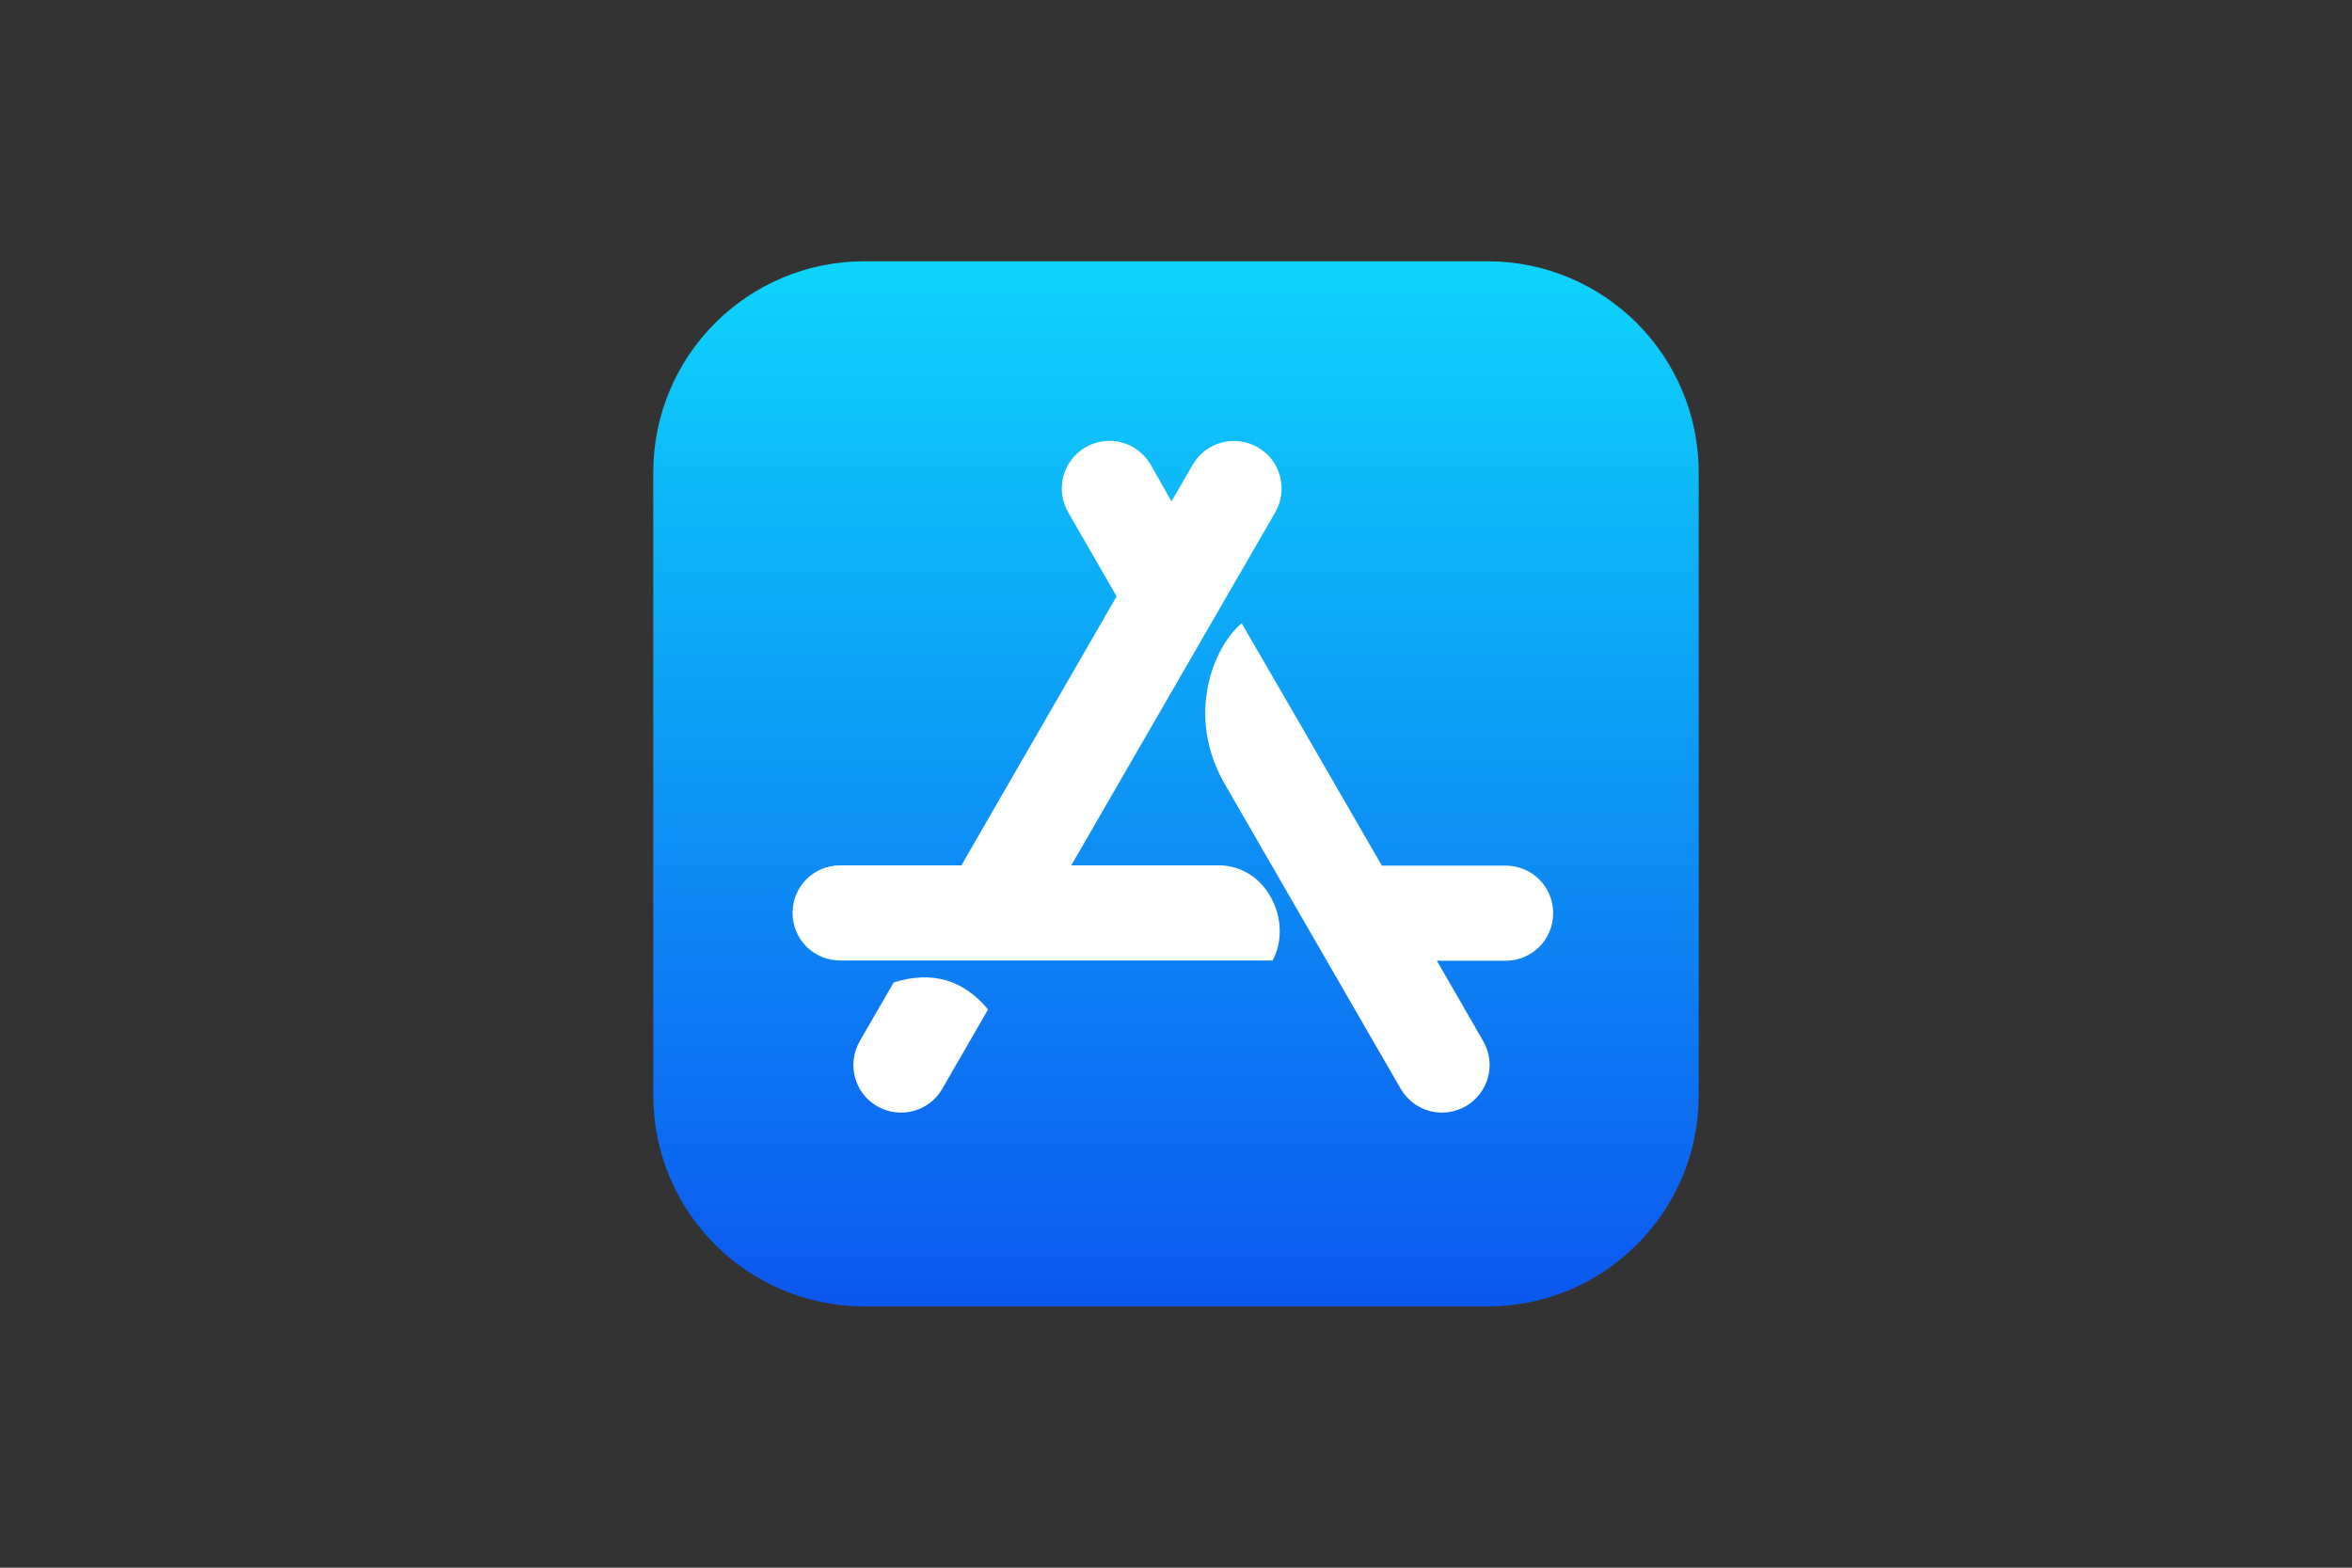
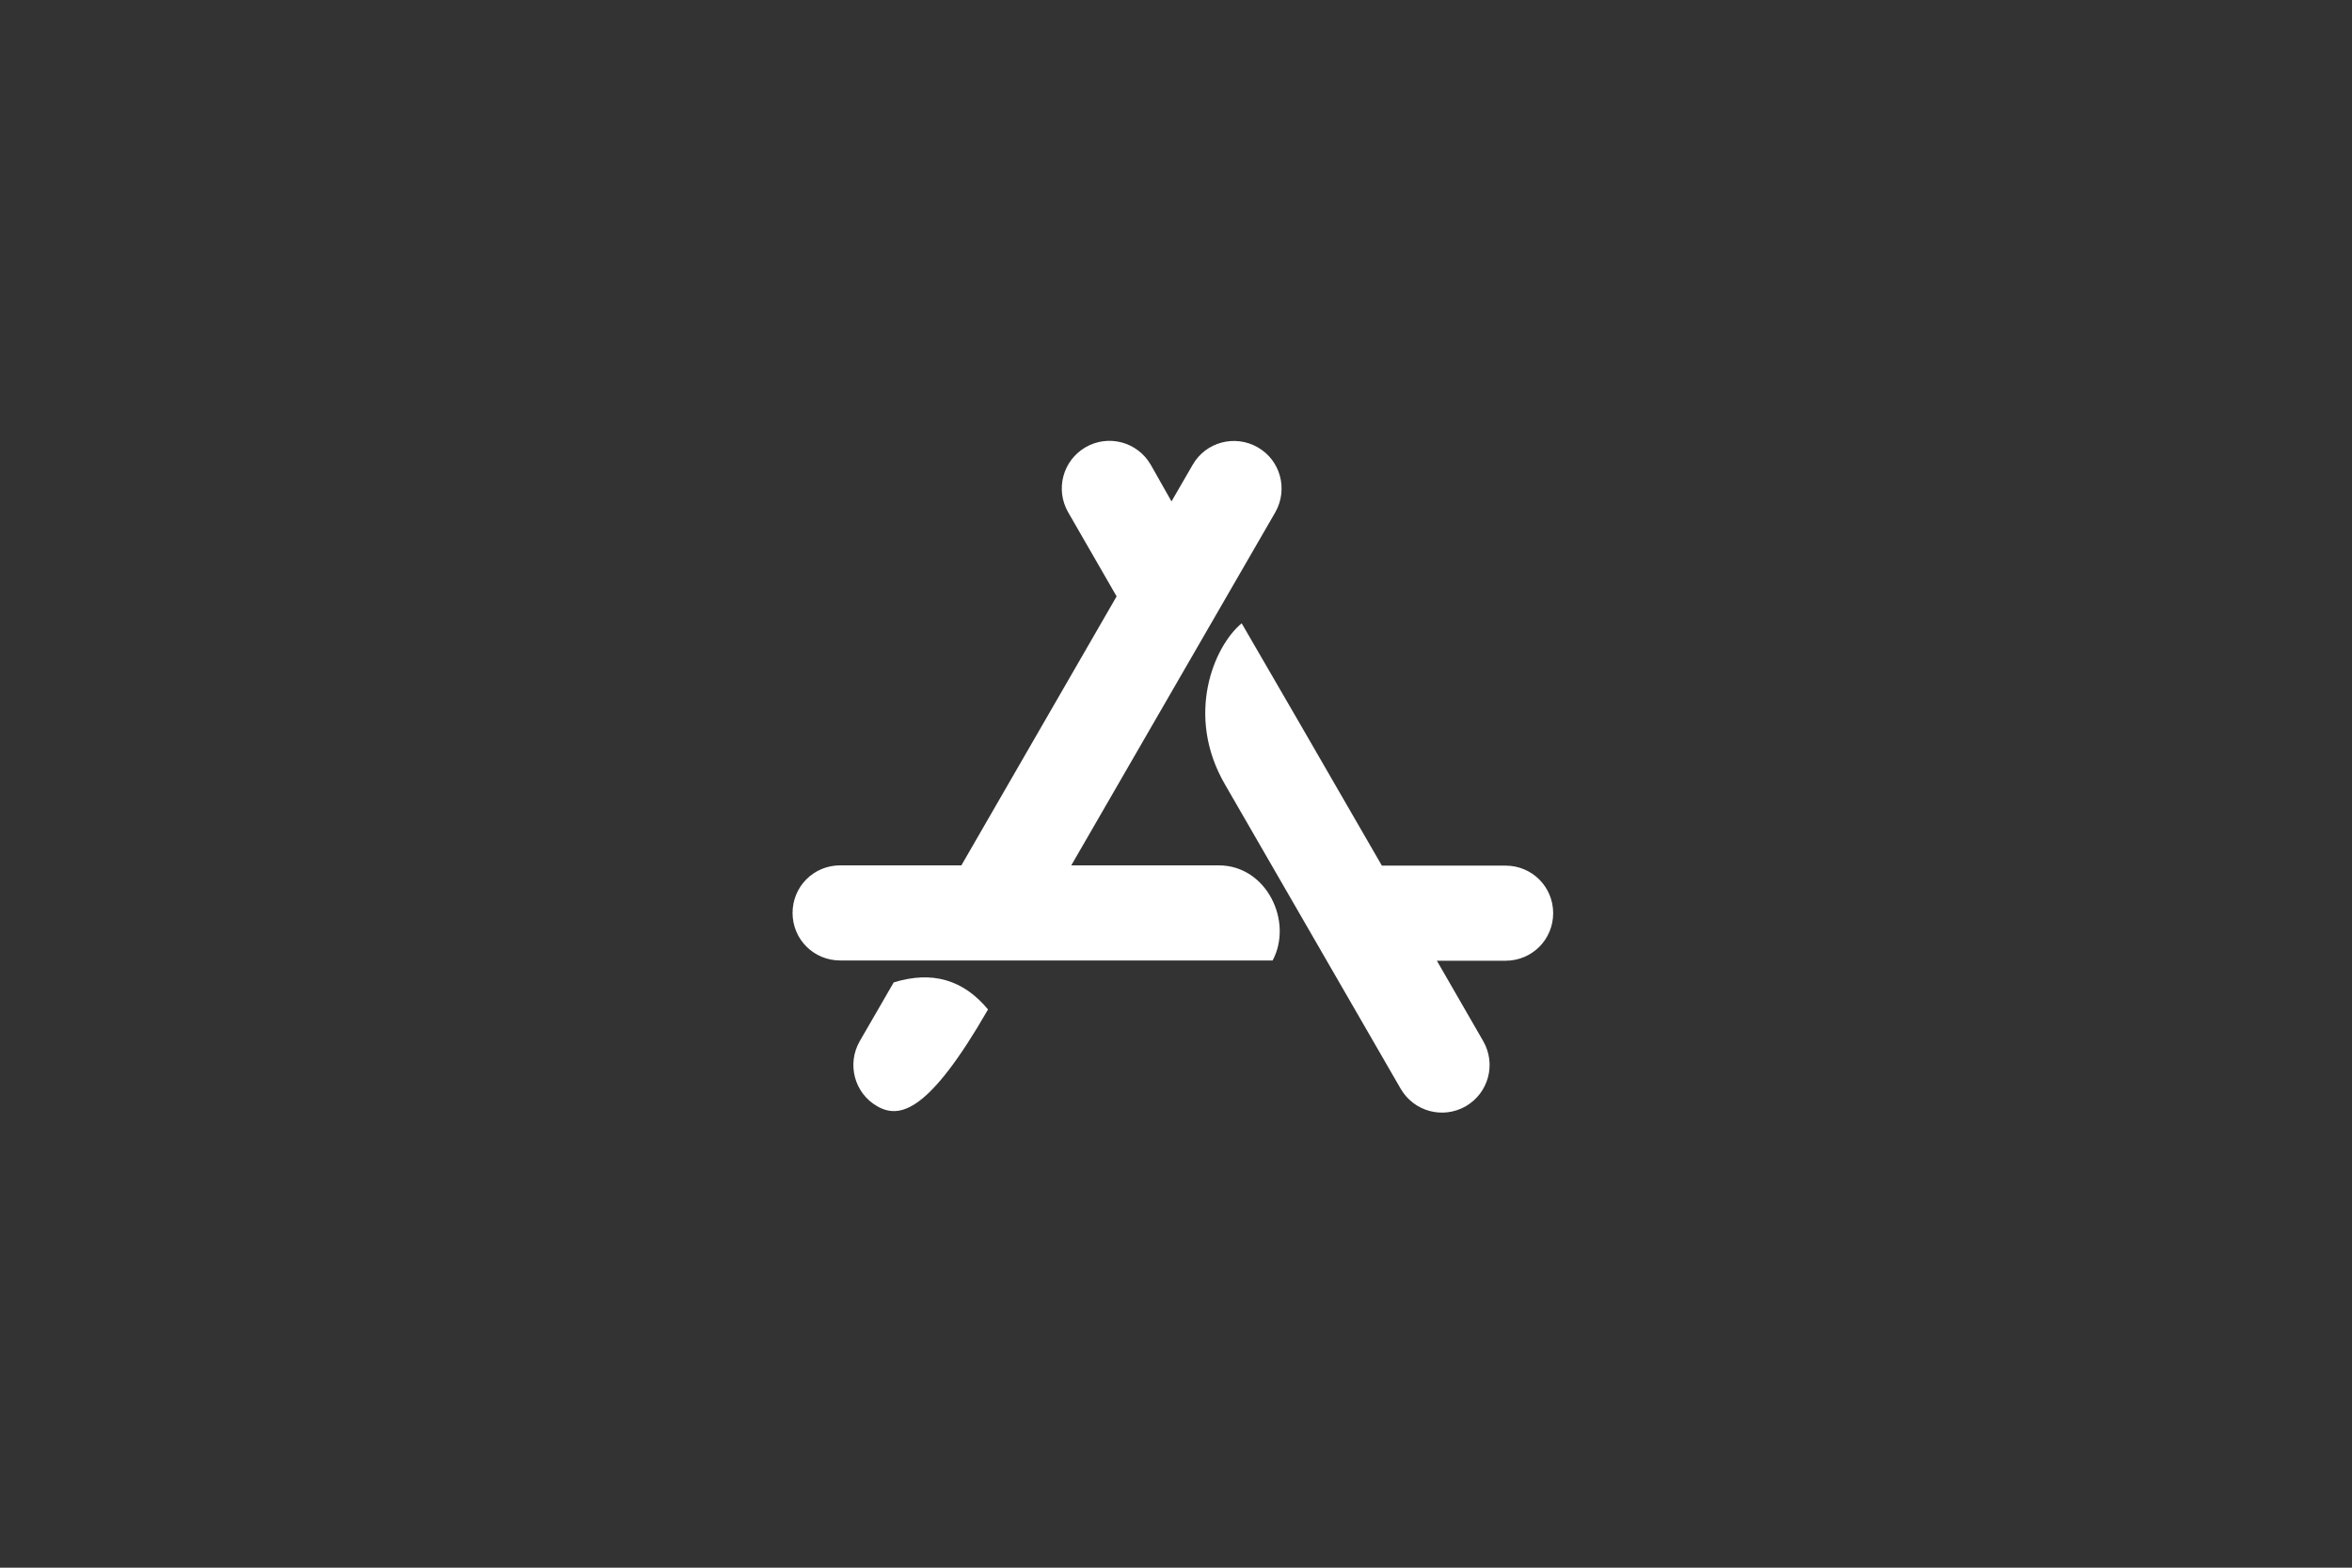
<svg xmlns="http://www.w3.org/2000/svg" width="36" height="24" viewBox="0 0 36 24" fill="none">
  <rect x="0" y="0" width="36" height="24" fill="#333333" stroke="none" />
-   <path d="M22.767 4H13.231C11.445 4 9.999 5.446 9.999 7.232V16.77C9.999 18.554 11.445 20 13.231 20H22.769C24.553 20 26.001 18.554 26.001 16.768V7.232C25.999 5.446 24.553 4 22.767 4Z" fill="url(#paint0_linear_6_67)" />
-   <path d="M17.931 7.676L18.255 7.116C18.455 6.766 18.901 6.648 19.251 6.848C19.601 7.048 19.719 7.494 19.519 7.844L16.397 13.248H18.655C19.387 13.248 19.797 14.108 19.479 14.704H12.859C12.455 14.704 12.131 14.38 12.131 13.976C12.131 13.572 12.455 13.248 12.859 13.248H14.715L17.091 9.13L16.349 7.842C16.149 7.492 16.267 7.05 16.617 6.846C16.967 6.646 17.409 6.764 17.613 7.114L17.931 7.676ZM15.123 15.454L14.423 16.668C14.223 17.018 13.777 17.136 13.427 16.936C13.077 16.736 12.959 16.29 13.159 15.94L13.679 15.04C14.267 14.858 14.745 14.998 15.123 15.454ZM21.151 13.252H23.045C23.449 13.252 23.773 13.576 23.773 13.98C23.773 14.384 23.449 14.708 23.045 14.708H21.993L22.703 15.94C22.903 16.29 22.785 16.732 22.435 16.936C22.085 17.136 21.643 17.018 21.439 16.668C20.243 14.594 19.345 13.042 18.749 12.008C18.139 10.956 18.575 9.9 19.005 9.542C19.483 10.362 20.197 11.6 21.151 13.252Z" fill="white" />
+   <path d="M17.931 7.676L18.255 7.116C18.455 6.766 18.901 6.648 19.251 6.848C19.601 7.048 19.719 7.494 19.519 7.844L16.397 13.248H18.655C19.387 13.248 19.797 14.108 19.479 14.704H12.859C12.455 14.704 12.131 14.38 12.131 13.976C12.131 13.572 12.455 13.248 12.859 13.248H14.715L17.091 9.13L16.349 7.842C16.149 7.492 16.267 7.05 16.617 6.846C16.967 6.646 17.409 6.764 17.613 7.114L17.931 7.676ZM15.123 15.454C14.223 17.018 13.777 17.136 13.427 16.936C13.077 16.736 12.959 16.29 13.159 15.94L13.679 15.04C14.267 14.858 14.745 14.998 15.123 15.454ZM21.151 13.252H23.045C23.449 13.252 23.773 13.576 23.773 13.98C23.773 14.384 23.449 14.708 23.045 14.708H21.993L22.703 15.94C22.903 16.29 22.785 16.732 22.435 16.936C22.085 17.136 21.643 17.018 21.439 16.668C20.243 14.594 19.345 13.042 18.749 12.008C18.139 10.956 18.575 9.9 19.005 9.542C19.483 10.362 20.197 11.6 21.151 13.252Z" fill="white" />
  <defs>
    <linearGradient id="paint0_linear_6_67" x1="17.999" y1="4" x2="17.999" y2="20" gradientUnits="userSpaceOnUse">
      <stop stop-color="#0ED4FC" />
      <stop offset="1" stop-color="#0C57EF" />
    </linearGradient>
  </defs>
</svg>